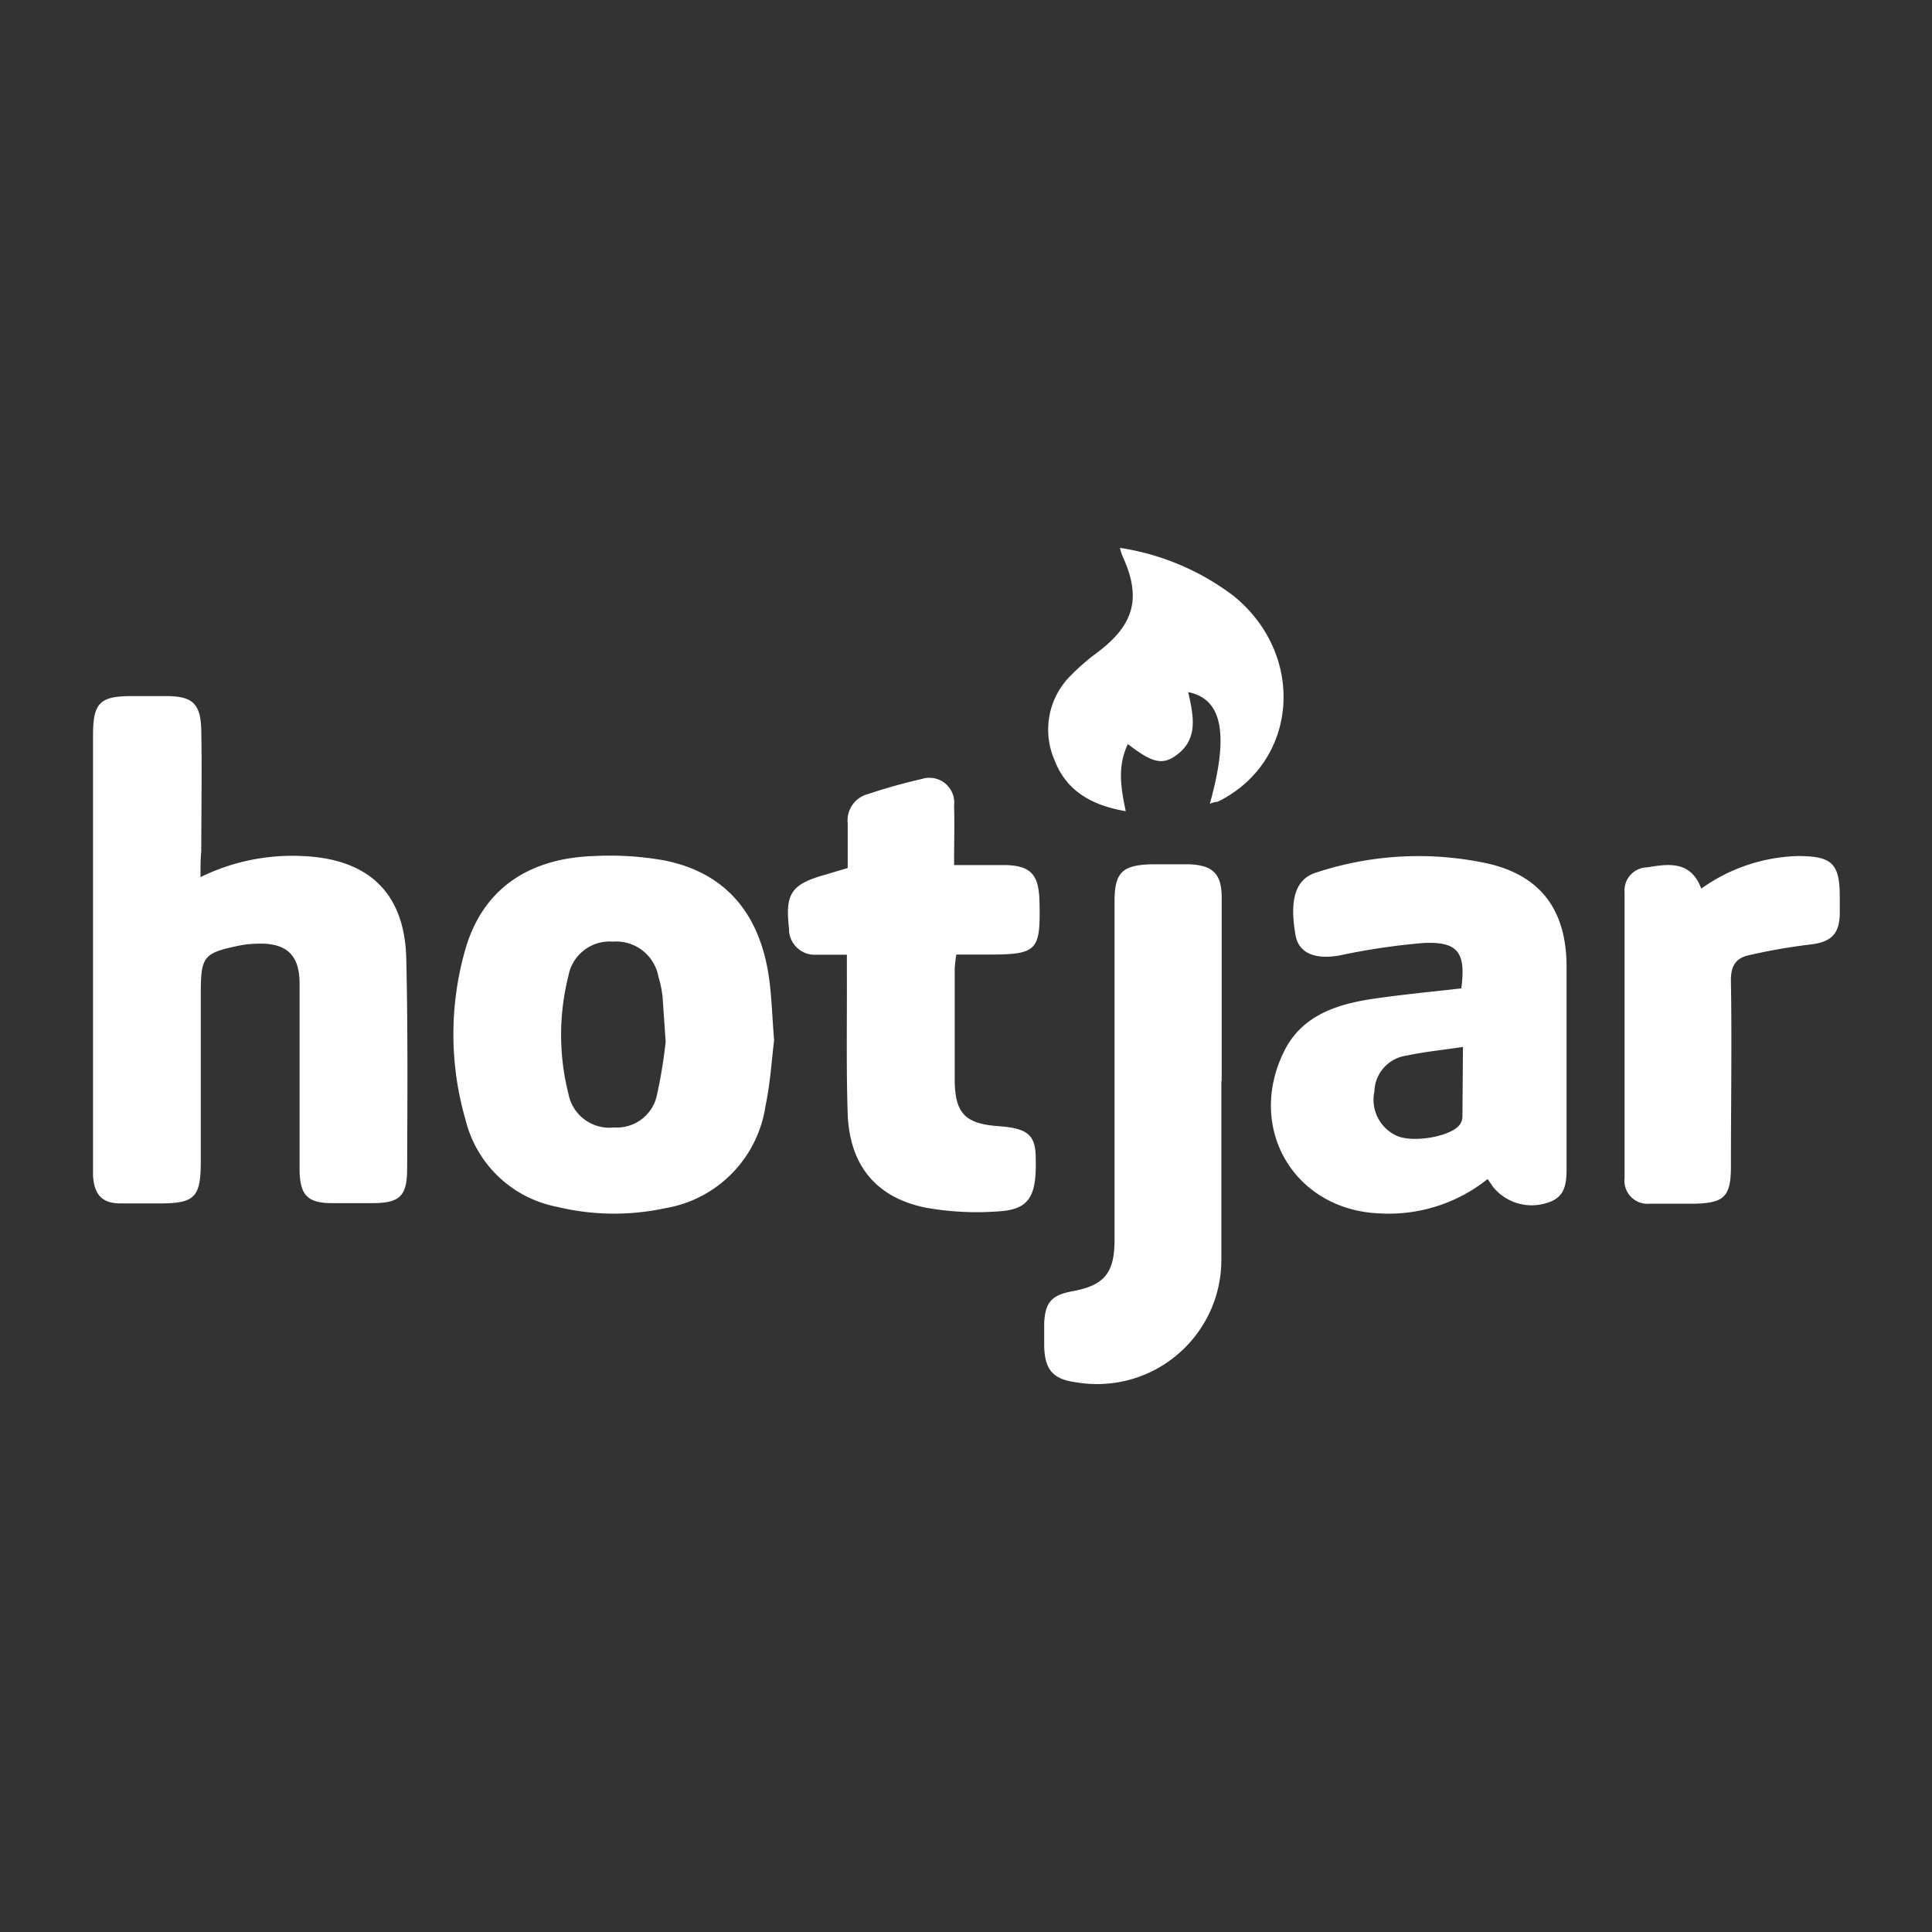
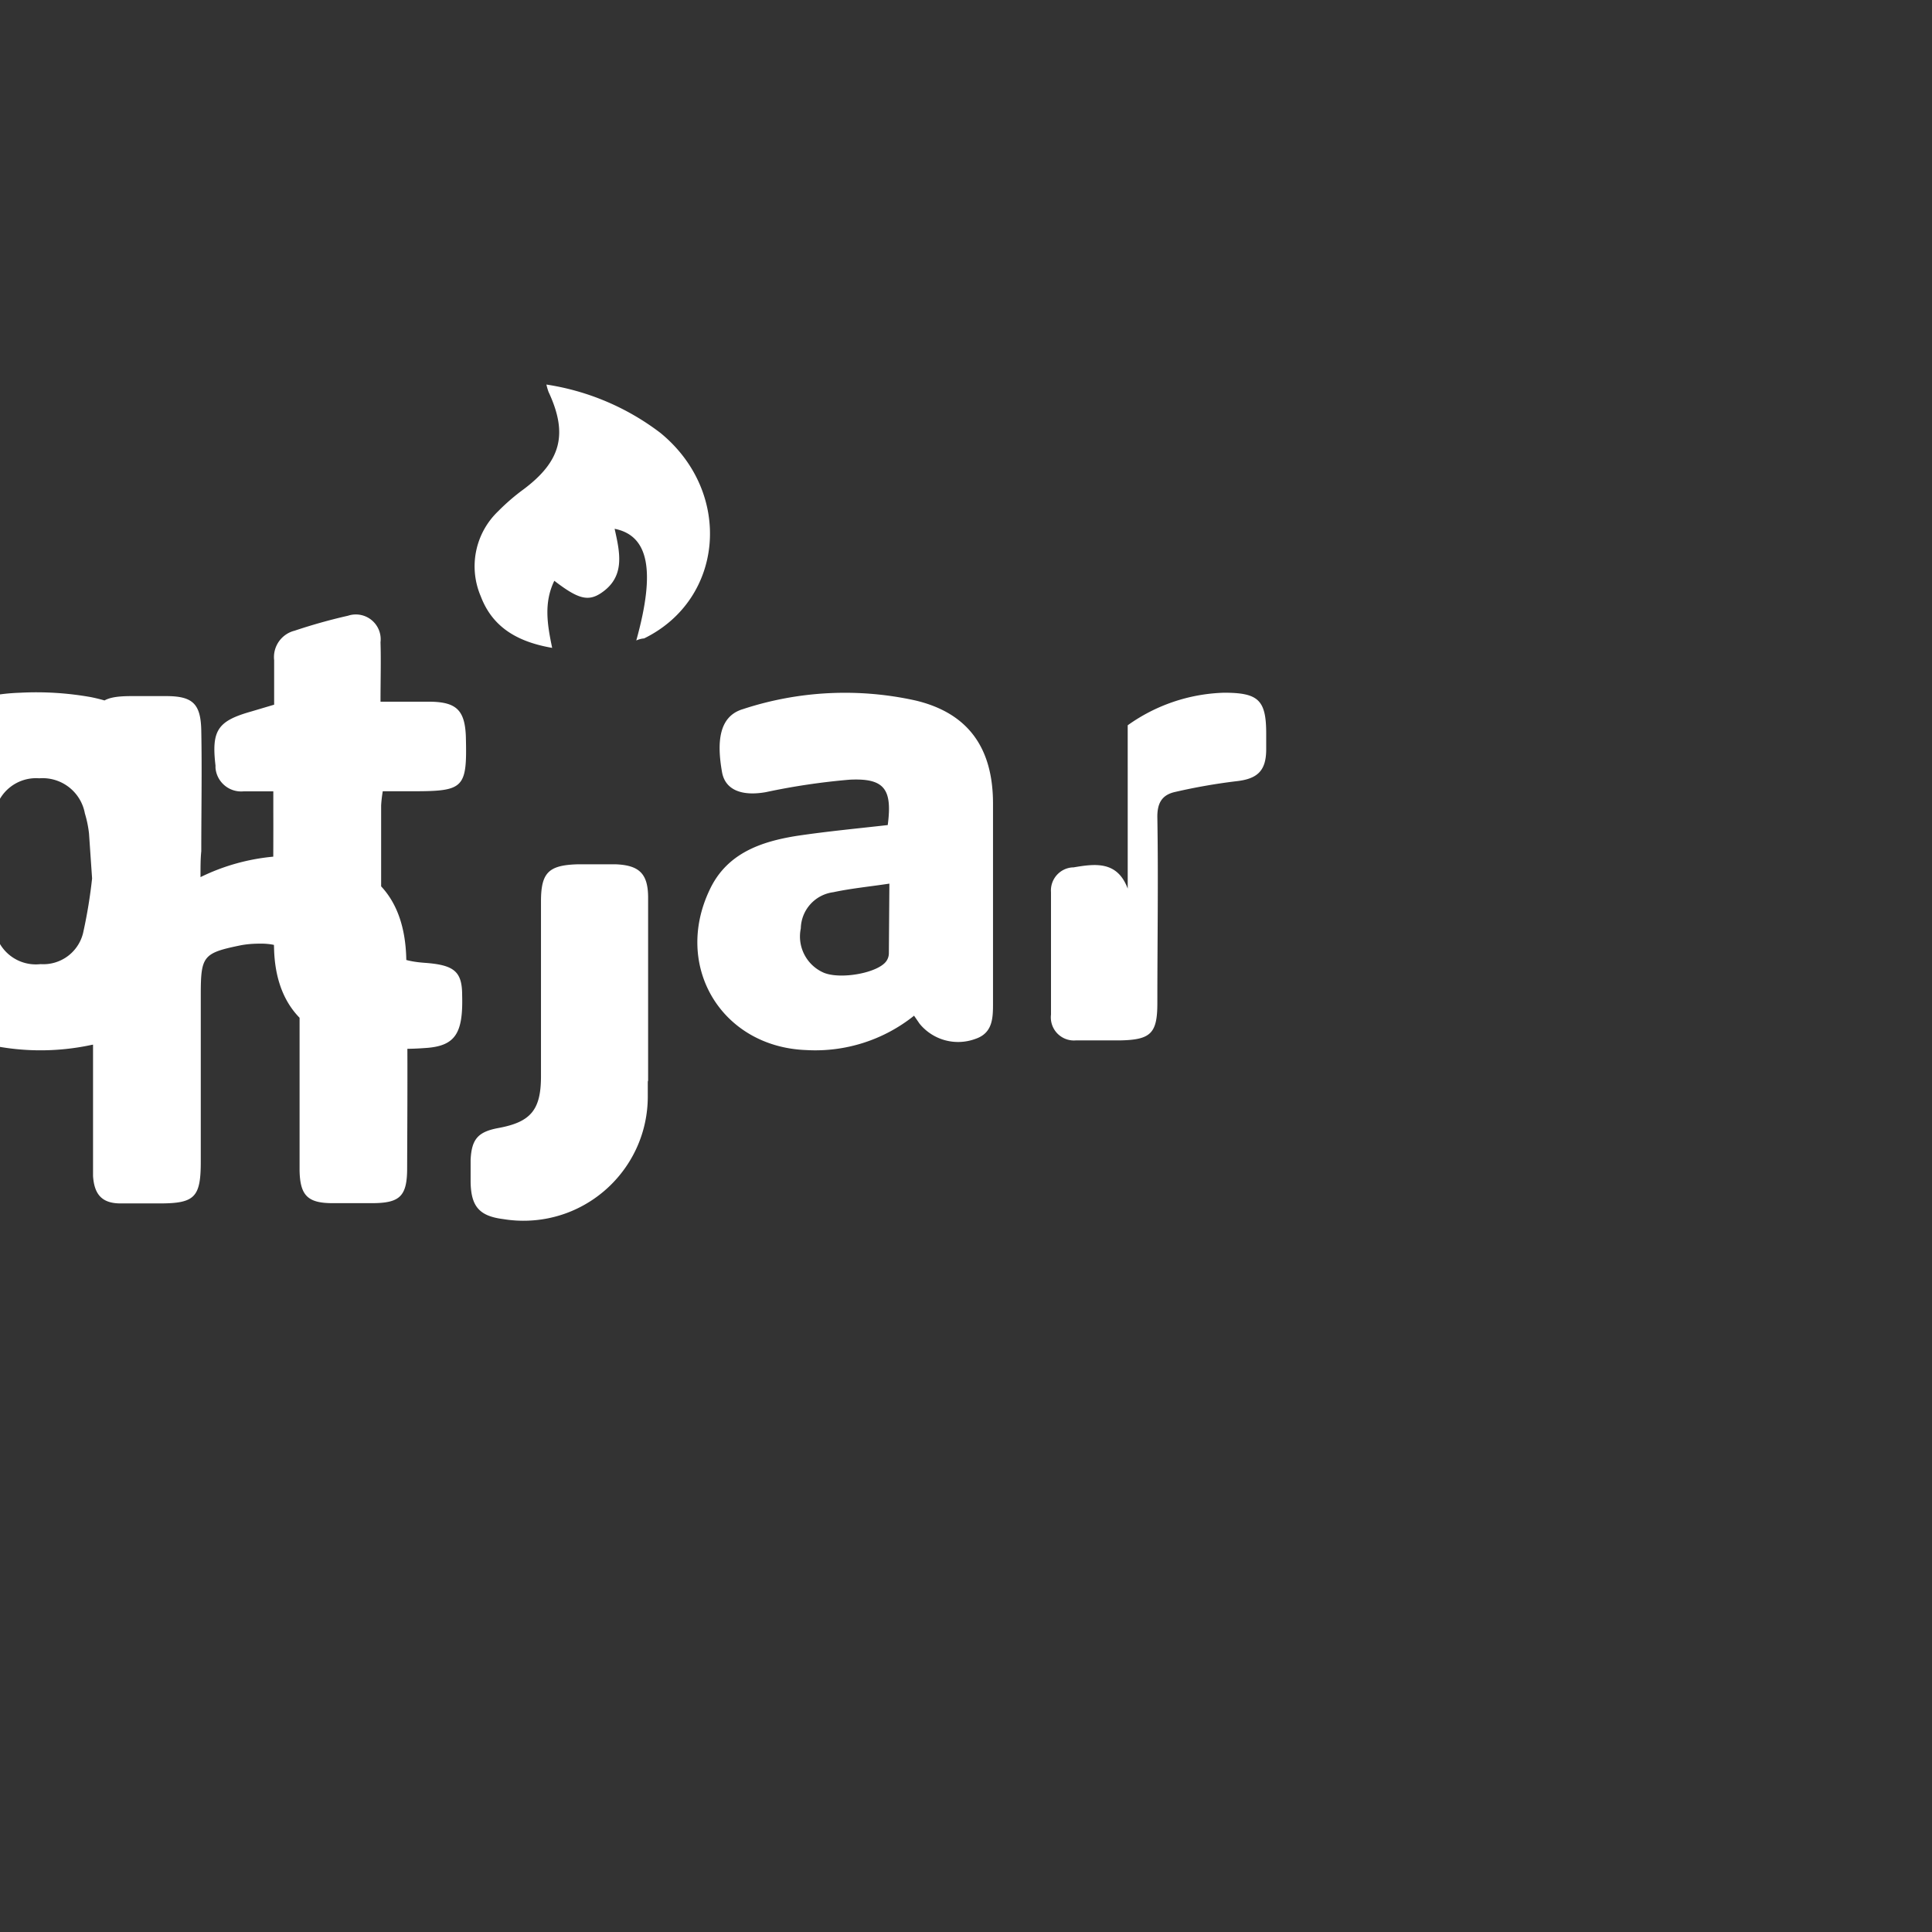
<svg xmlns="http://www.w3.org/2000/svg" baseProfile="tiny" width="1000" height="1000" fill="#fff">
  <rect width="100%" height="100%" fill="#333333" stroke="none" />
-   <path d="M103.788 453.995c16.13-7.923 33.985-11.683 51.94-10.94 34.73 1.2 53.808 18.8 54.564 53.363.845 36.198.578 72.084.444 108.237 0 14.72-3.87 18.1-18.4 18.1H172.18c-12.852 0-16.854-3.913-17.12-16.853v-96.898c0-14.986-7.07-21.168-22.234-20.545a50.21 50.21 0 0 0-7.872.756c-19.877 4.047-21.034 5.47-21.034 25.747v86.36c0 18.455-3.157 21.567-21.345 21.567H62.432c-9.472 0-13.652-4.446-14.275-14.23V380.487c0-16.676 3.558-20.188 19.967-20.188H85.9c13.786 0 18 3.868 18.278 17.787.4 20.856 0 41.7 0 62.523-.4 3.826-.4 7.96-.4 13.386zm296.877 84.537c-1.2 9.604-1.913 21.92-4.448 33.93a63.02 63.02 0 0 1-51.985 52.919c-18.435 3.96-37.525 3.717-55.853-.713-23.224-4.475-41.728-22.043-47.404-45.003a159.19 159.19 0 0 1 0-88.671c8.894-30.417 32.15-46.737 66.215-47.895a160.48 160.48 0 0 1 36.731 2.268c32.15 6.45 50.383 28.24 54.52 63.813 1.023 9.03 1.333 17.745 2.224 29.353zm-56.12.7l-1.602-23.348c-.4-3.497-1.106-6.95-2.134-10.317a22.24 22.24 0 0 0-23.612-18.187c-11.1-.84-21.018 6.844-22.992 17.787-5.043 19.994-5.043 40.93 0 60.923a21.57 21.57 0 0 0 23.658 17.476 21.17 21.17 0 0 0 22.234-17.074 256.68 256.68 0 0 0 4.448-27.305h0v.045zm411.83-27.66c2.446-18.588-1.7-24.324-19.6-23.48a348.25 348.25 0 0 0-43.447 6.447c-12.14 2.18-21.034-.9-22.723-10.315-2.758-15.563-1.7-28.905 10.805-32.64 28.868-9.497 59.76-11.034 89.428-4.448 26.948 6.447 40.02 24.28 40.02 53.363v103c0 7.783 0 15.788-9.248 18.812a25.75 25.75 0 0 1-28.772-7.916l-2.846-4.135c-15.77 12.616-35.647 18.952-55.8 17.787-43.8-1.6-68.972-43.357-49.94-83.067 8.894-18.9 26.683-24.86 45.05-27.793 15.83-2.36 31.527-3.826 47.1-5.604zm.846 30.327c-10.63 1.6-19.967 2.5-29.038 4.448a19.3 19.3 0 0 0-16.811 18.721c-2 9.583 3.07 19.24 12.096 23.034 8.894 3.47 27.793 0 32.15-6.046a7.16 7.16 0 0 0 1.333-4.003l.27-36.154zm-318.446-92.63v-23a14.1 14.1 0 0 1 10.629-15.298c9.068-3.04 18.286-5.623 27.615-7.738a12.86 12.86 0 0 1 16.248 8.146 12.85 12.85 0 0 1 .562 5.595c.3 9.917 0 19.745 0 30.773h26.37c12.852.312 17.254 4.445 17.8 17.787.7 27.037-.756 28.55-27.482 28.55h-15.52c-.414 2.412-.696 4.848-.845 7.3v57.056c0 17.787 5.337 23.212 22.635 24.457 15.164 1.112 19.3 4.448 19.3 16.8.533 19.7-3.47 26.37-19.3 27.304a149.78 149.78 0 0 1-37.577-1.911c-25.747-5.204-39.62-21.926-40.467-49.14-.756-23.747-.3-47.54-.4-71.152v-10.65h-15.564c-7.327.6-13.75-4.86-14.363-12.184v-1.2c-2.136-18.188 1.1-23.035 18.4-27.928l11.96-3.556zm193.398 110.598v92.448c-.15 35.538-29.082 64.227-64.618 64.075-3.38-.015-6.755-.294-10.1-.84-12.406-1.556-16.8-6.447-16.987-19.3v-11.43c.534-10.76 3.87-14.497 14.542-16.454 16.453-3.066 21.835-9.25 21.878-26.457V466.67c0-14.854 3.782-18.812 18.68-19.3h20.232c11.963.532 16.453 4.9 16.54 16.94v94.987l-.176.58zm248.404-99.925c14.568-10.452 31.927-16.322 49.85-16.854 17.787 0 21.88 3.736 21.834 21.346v7.916c0 11.385-4.713 15.43-15.83 16.587a301.04 301.04 0 0 0-31.128 5.47c-6.892 1.47-9.517 5.648-9.383 13.34.532 32.15 0 64.035 0 96 0 15.697-3.426 18.987-19.3 19.3h-22.9c-6.584.538-12.358-4.363-12.896-10.95-.064-.795-.05-1.597.045-2.4V461.82c-.5-6.586 4.417-12.34 11.003-12.85.01-.002.017-.002.025-.002h.533c11.073-1.867 22.723-3.6 28.15 10.984zm-254.363-43.9c10.05-36.1 6.45-54.297-11.207-57.8 2.713 12.274 5.736 24.86-7.158 33.352-6.76 4.447-12.096 2.757-24.06-6.448-5.515 11.34-3.646 22.635-1.112 34.73-17.164-2.98-30.684-10.095-36.952-26.68a39.4 39.4 0 0 1 8.893-43.936 109.4 109.4 0 0 1 13.34-11.518c19.3-14.497 23.035-28.55 12.852-50.34a29.65 29.65 0 0 1-1.11-3.824 129.31 129.31 0 0 1 59.009 25.037c37.623 30.772 33.088 86.047-8.448 106.37-1.405.108-2.777.468-4.048 1.067z" />
+   <path d="M103.788 453.995c16.13-7.923 33.985-11.683 51.94-10.94 34.73 1.2 53.808 18.8 54.564 53.363.845 36.198.578 72.084.444 108.237 0 14.72-3.87 18.1-18.4 18.1H172.18c-12.852 0-16.854-3.913-17.12-16.853v-96.898c0-14.986-7.07-21.168-22.234-20.545a50.21 50.21 0 0 0-7.872.756c-19.877 4.047-21.034 5.47-21.034 25.747v86.36c0 18.455-3.157 21.567-21.345 21.567H62.432c-9.472 0-13.652-4.446-14.275-14.23V380.487c0-16.676 3.558-20.188 19.967-20.188H85.9c13.786 0 18 3.868 18.278 17.787.4 20.856 0 41.7 0 62.523-.4 3.826-.4 7.96-.4 13.386zc-1.2 9.604-1.913 21.92-4.448 33.93a63.02 63.02 0 0 1-51.985 52.919c-18.435 3.96-37.525 3.717-55.853-.713-23.224-4.475-41.728-22.043-47.404-45.003a159.19 159.19 0 0 1 0-88.671c8.894-30.417 32.15-46.737 66.215-47.895a160.48 160.48 0 0 1 36.731 2.268c32.15 6.45 50.383 28.24 54.52 63.813 1.023 9.03 1.333 17.745 2.224 29.353zm-56.12.7l-1.602-23.348c-.4-3.497-1.106-6.95-2.134-10.317a22.24 22.24 0 0 0-23.612-18.187c-11.1-.84-21.018 6.844-22.992 17.787-5.043 19.994-5.043 40.93 0 60.923a21.57 21.57 0 0 0 23.658 17.476 21.17 21.17 0 0 0 22.234-17.074 256.68 256.68 0 0 0 4.448-27.305h0v.045zm411.83-27.66c2.446-18.588-1.7-24.324-19.6-23.48a348.25 348.25 0 0 0-43.447 6.447c-12.14 2.18-21.034-.9-22.723-10.315-2.758-15.563-1.7-28.905 10.805-32.64 28.868-9.497 59.76-11.034 89.428-4.448 26.948 6.447 40.02 24.28 40.02 53.363v103c0 7.783 0 15.788-9.248 18.812a25.75 25.75 0 0 1-28.772-7.916l-2.846-4.135c-15.77 12.616-35.647 18.952-55.8 17.787-43.8-1.6-68.972-43.357-49.94-83.067 8.894-18.9 26.683-24.86 45.05-27.793 15.83-2.36 31.527-3.826 47.1-5.604zm.846 30.327c-10.63 1.6-19.967 2.5-29.038 4.448a19.3 19.3 0 0 0-16.811 18.721c-2 9.583 3.07 19.24 12.096 23.034 8.894 3.47 27.793 0 32.15-6.046a7.16 7.16 0 0 0 1.333-4.003l.27-36.154zm-318.446-92.63v-23a14.1 14.1 0 0 1 10.629-15.298c9.068-3.04 18.286-5.623 27.615-7.738a12.86 12.86 0 0 1 16.248 8.146 12.85 12.85 0 0 1 .562 5.595c.3 9.917 0 19.745 0 30.773h26.37c12.852.312 17.254 4.445 17.8 17.787.7 27.037-.756 28.55-27.482 28.55h-15.52c-.414 2.412-.696 4.848-.845 7.3v57.056c0 17.787 5.337 23.212 22.635 24.457 15.164 1.112 19.3 4.448 19.3 16.8.533 19.7-3.47 26.37-19.3 27.304a149.78 149.78 0 0 1-37.577-1.911c-25.747-5.204-39.62-21.926-40.467-49.14-.756-23.747-.3-47.54-.4-71.152v-10.65h-15.564c-7.327.6-13.75-4.86-14.363-12.184v-1.2c-2.136-18.188 1.1-23.035 18.4-27.928l11.96-3.556zm193.398 110.598v92.448c-.15 35.538-29.082 64.227-64.618 64.075-3.38-.015-6.755-.294-10.1-.84-12.406-1.556-16.8-6.447-16.987-19.3v-11.43c.534-10.76 3.87-14.497 14.542-16.454 16.453-3.066 21.835-9.25 21.878-26.457V466.67c0-14.854 3.782-18.812 18.68-19.3h20.232c11.963.532 16.453 4.9 16.54 16.94v94.987l-.176.58zm248.404-99.925c14.568-10.452 31.927-16.322 49.85-16.854 17.787 0 21.88 3.736 21.834 21.346v7.916c0 11.385-4.713 15.43-15.83 16.587a301.04 301.04 0 0 0-31.128 5.47c-6.892 1.47-9.517 5.648-9.383 13.34.532 32.15 0 64.035 0 96 0 15.697-3.426 18.987-19.3 19.3h-22.9c-6.584.538-12.358-4.363-12.896-10.95-.064-.795-.05-1.597.045-2.4V461.82c-.5-6.586 4.417-12.34 11.003-12.85.01-.002.017-.002.025-.002h.533c11.073-1.867 22.723-3.6 28.15 10.984zm-254.363-43.9c10.05-36.1 6.45-54.297-11.207-57.8 2.713 12.274 5.736 24.86-7.158 33.352-6.76 4.447-12.096 2.757-24.06-6.448-5.515 11.34-3.646 22.635-1.112 34.73-17.164-2.98-30.684-10.095-36.952-26.68a39.4 39.4 0 0 1 8.893-43.936 109.4 109.4 0 0 1 13.34-11.518c19.3-14.497 23.035-28.55 12.852-50.34a29.65 29.65 0 0 1-1.11-3.824 129.31 129.31 0 0 1 59.009 25.037c37.623 30.772 33.088 86.047-8.448 106.37-1.405.108-2.777.468-4.048 1.067z" />
</svg>